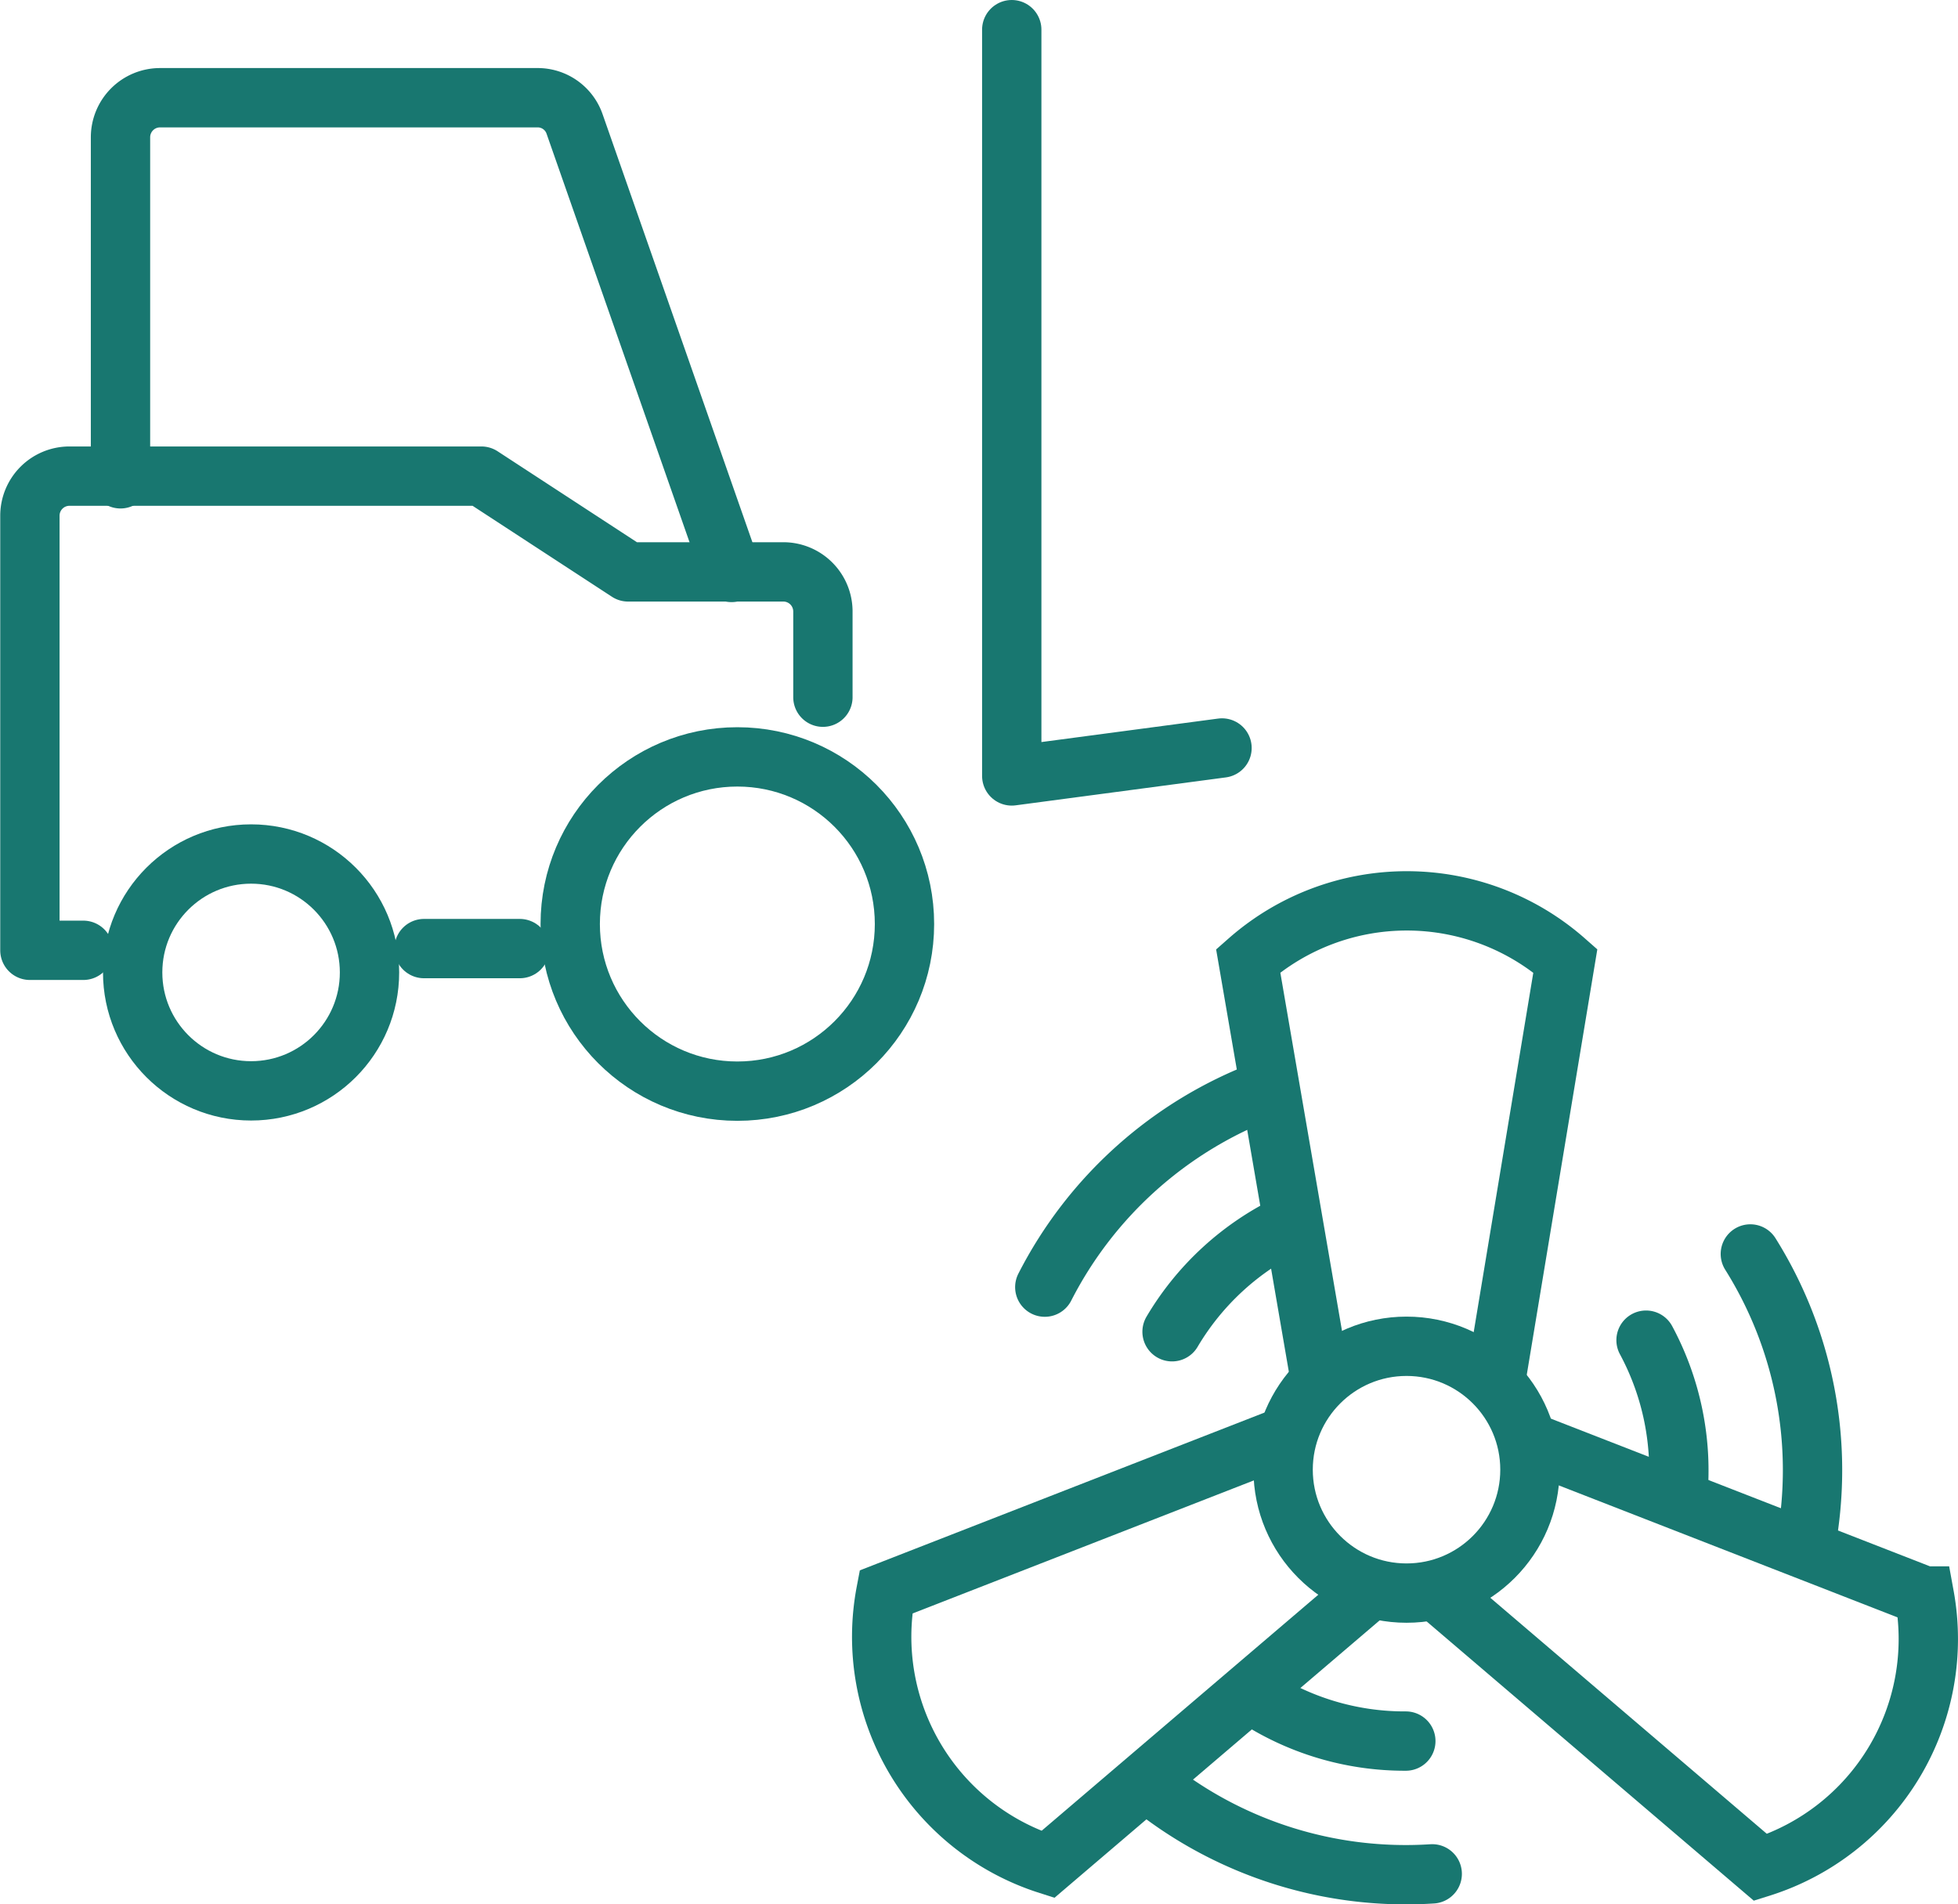
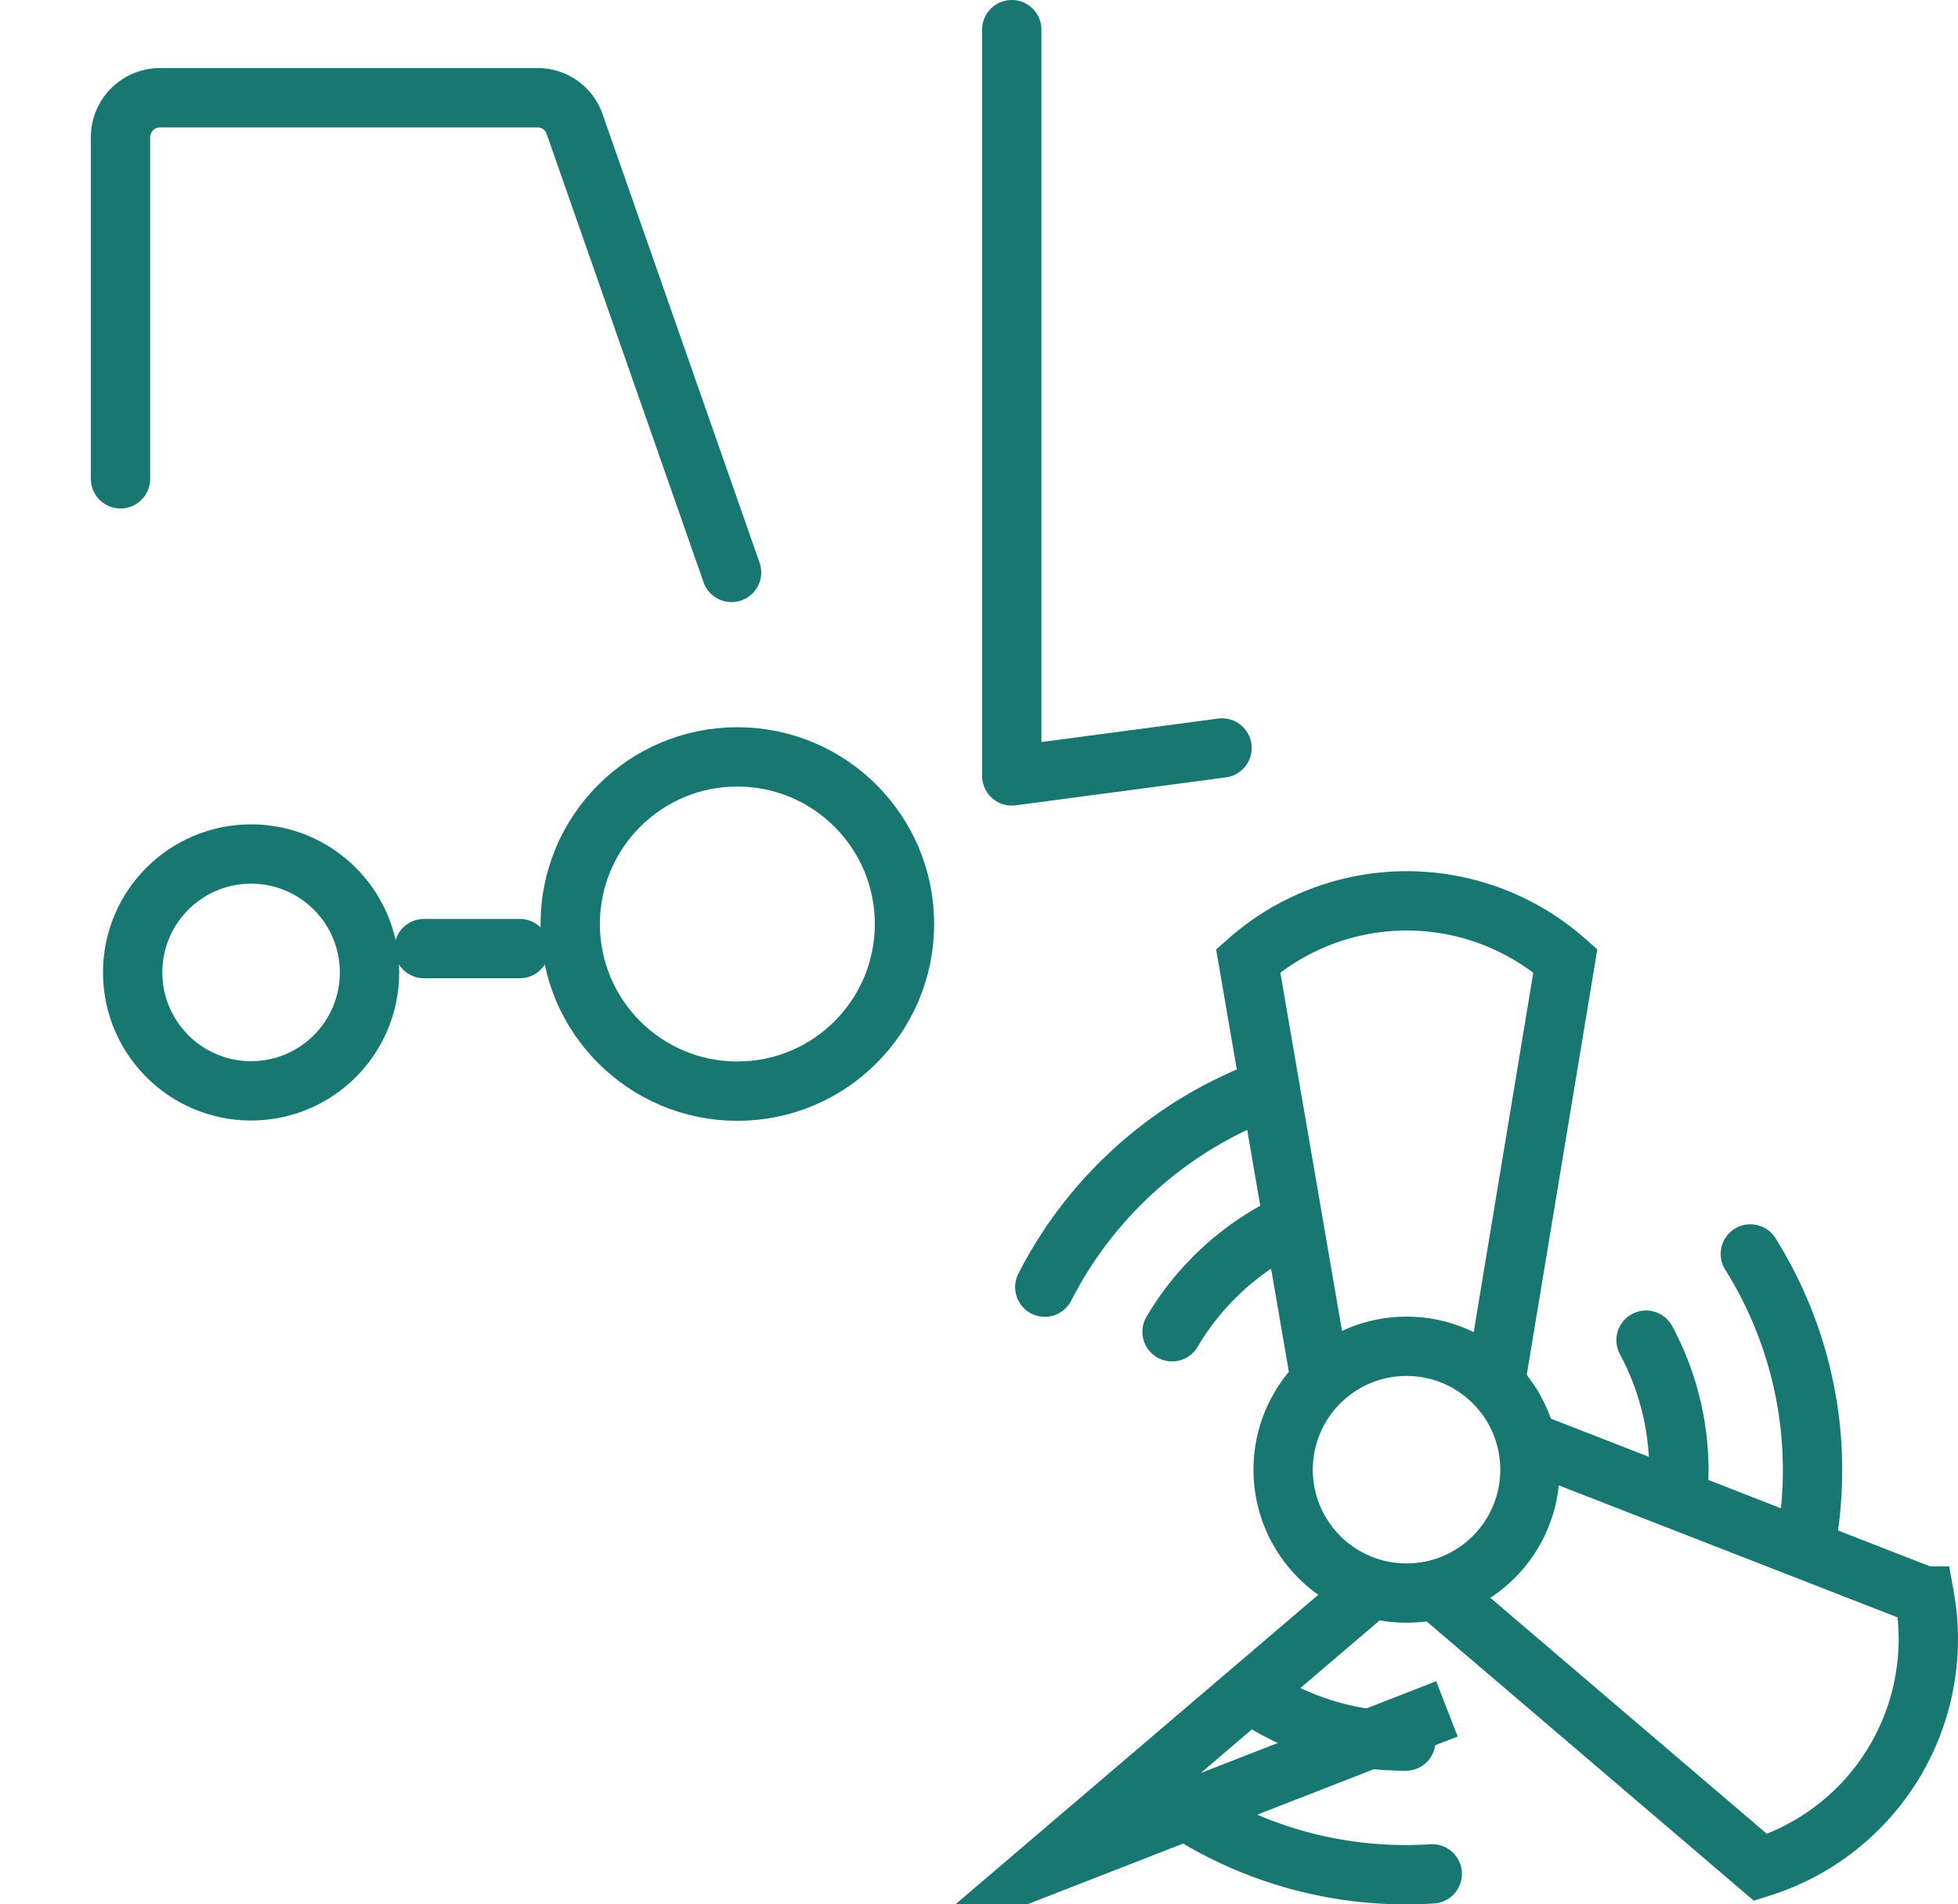
<svg xmlns="http://www.w3.org/2000/svg" width="33.002" height="32.097" viewBox="0 0 33.002 32.097">
  <defs>
    <style>.a,.b,.c,.d,.e{fill:none;stroke:#187770;stroke-miterlimit:10;}.a,.c,.d{stroke-linecap:round;}.a,.c{stroke-linejoin:round;}.a,.e{fill-rule:evenodd;}</style>
  </defs>
  <g transform="translate(-431.43 -109.43)">
    <path class="a" d="M434.69,118.422v-5.757a.667.667,0,0,1,.666-.666h6.361a.658.658,0,0,1,.627.444L444.989,120" transform="translate(-1.229 -0.922)" />
-     <path class="a" d="M445.3,127.317v-1.447a.667.667,0,0,0-.665-.665h-2.618l-2.473-1.614H432.6a.667.667,0,0,0-.666.666v7.326h.9" transform="translate(0 -6.136)" />
    <circle class="b" cx="2.817" cy="2.817" r="2.817" transform="translate(441.041 122.187)" />
    <circle class="b" cx="1.996" cy="1.996" r="1.996" transform="translate(433.666 123.824)" />
    <path class="c" d="M461.95,109.93v12.578l3.544-.471" transform="translate(-13.467 0)" />
    <line class="c" x2="1.614" transform="translate(438.577 125.418)" />
    <path class="d" d="M468.825,146.42a4.631,4.631,0,0,0-1.985,1.819" transform="translate(-15.655 -16.363)" />
    <path class="d" d="M466.676,142.34a6.909,6.909,0,0,0-3.716,3.322" transform="translate(-13.92 -14.538)" />
    <path class="e" d="M470.416,144.72,469.19,137.6a4.044,4.044,0,0,1,5.346,0l-1.181,7.121" transform="translate(-16.722 -11.977)" />
    <path class="d" d="M481.882,152.62a4.636,4.636,0,0,0-.532-2.64" transform="translate(-22.176 -17.962)" />
    <path class="d" d="M485.452,152.267a6.857,6.857,0,0,0-.932-4.9" transform="translate(-23.588 -16.802)" />
    <path class="e" d="M476.45,153.09l6.733,2.623a4.035,4.035,0,0,1-2.762,4.575l-5.49-4.686" transform="translate(-19.317 -19.383)" />
    <path class="d" d="M469.31,160.83a4.6,4.6,0,0,0,2.579.776" transform="translate(-16.764 -22.831)" />
    <path class="d" d="M466.19,163.56a6.879,6.879,0,0,0,4.753,1.5" transform="translate(-15.373 -24.047)" />
-     <path class="e" d="M466.309,155.493l-5.5,4.692a4.03,4.03,0,0,1-2.729-4.592l6.727-2.623" transform="translate(-11.718 -19.33)" />
+     <path class="e" d="M466.309,155.493l-5.5,4.692l6.727-2.623" transform="translate(-11.718 -19.33)" />
    <circle class="b" cx="2.08" cy="2.08" r="2.08" transform="translate(453.057 132.121)" />
  </g>
</svg>